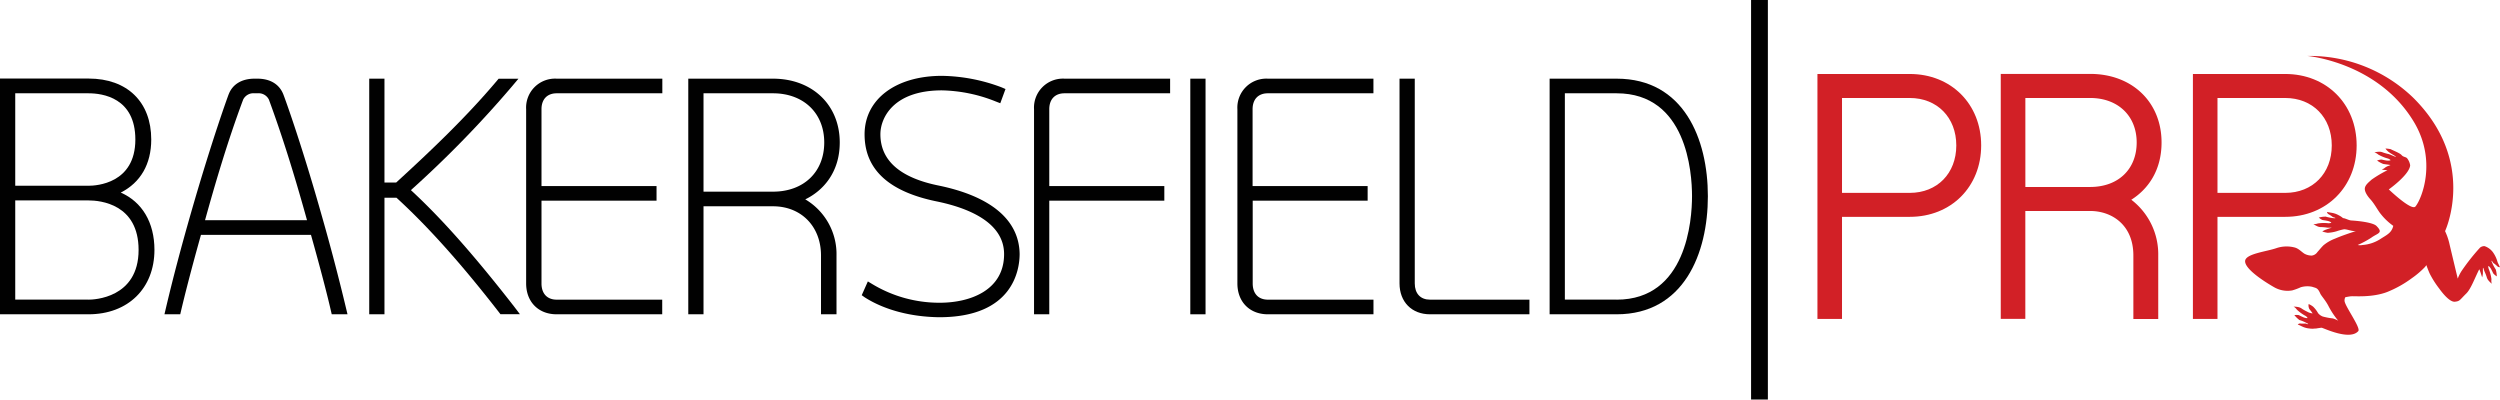
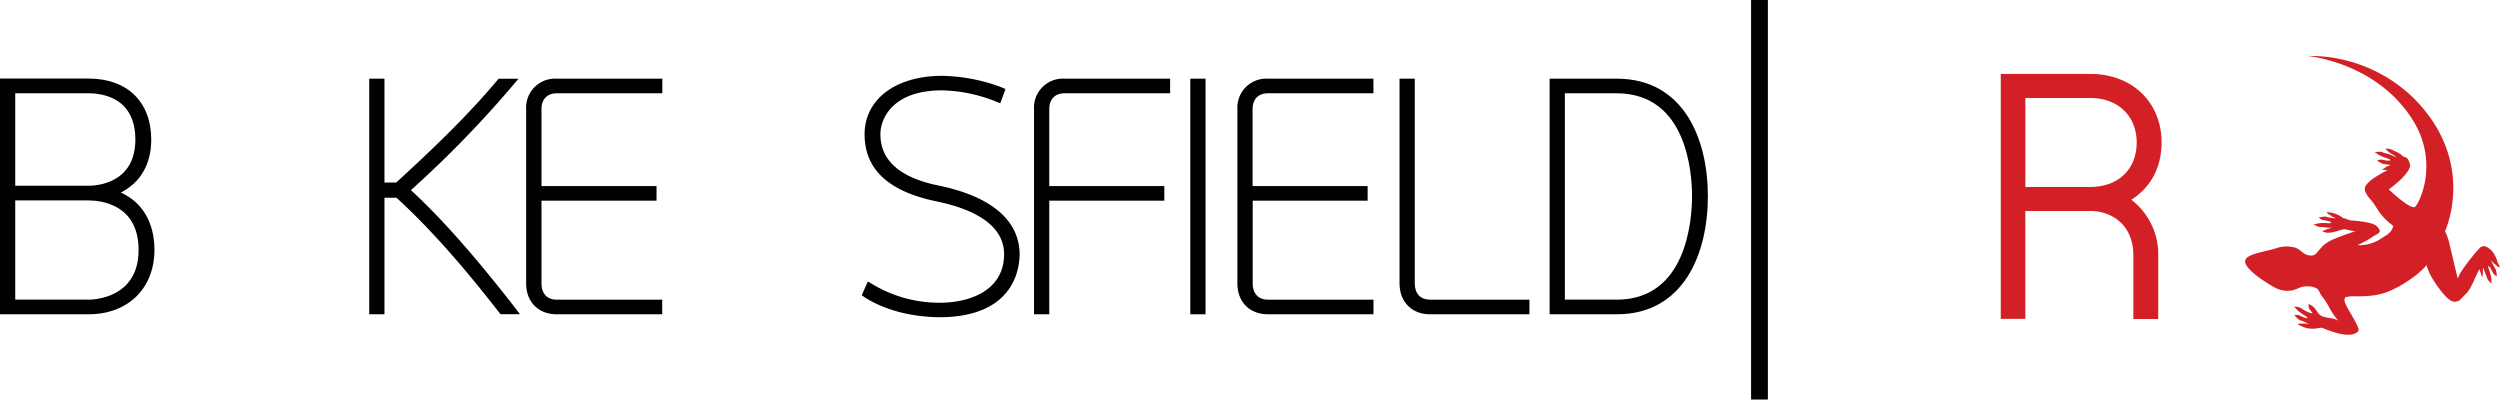
<svg xmlns="http://www.w3.org/2000/svg" id="Layer_1" data-name="Layer 1" viewBox="0 0 656.24 104.88">
  <defs>
    <style>.cls-1{fill:#010101;}.cls-2{fill:#d22026;}</style>
  </defs>
  <title>DR Web Content</title>
  <path class="cls-1" d="M31.7,50.55c5.18-2.62,8-7.46,8-13.93,0-9.86-6.3-16-16.44-16H0V82.5H23.24c10.34,0,17.3-6.79,17.3-16.91C40.54,58.38,37.29,53,31.7,50.55Zm-8.46,28.1H4V52.61H23.24c3.08,0,13.14.94,13.14,13C36.38,78.29,24.59,78.66,23.24,78.66Zm0-29.89H4V24.49H23.24c3.7,0,12.29,1.18,12.29,12.14C35.53,48.18,25.29,48.76,23.24,48.76Z" />
-   <path class="cls-1" d="M84.13,55.45C78.85,36.85,74.49,25,74.36,24.74c-1.05-2.64-3.46-4.09-6.78-4.09H66.81c-3.31,0-5.72,1.45-6.74,4-0.15.29-4.46,12.2-9.81,30.79C47.59,64.73,45.38,73.09,43.52,81L43.17,82.5h4.14l0.22-.94c0.88-3.73,2.49-10.18,5.22-19.91H81.63C84.35,71.33,86,77.8,86.86,81.56l0.22,0.94h4.14L90.86,81C89,73.21,86.77,64.62,84.13,55.45ZM53.82,57.8c2.66-9.59,5.91-20.69,10-31.64a3,3,0,0,1,3-1.67h0.77a3,3,0,0,1,3,1.67c3.41,9.26,6.59,19.35,10,31.64H53.82Z" />
  <path class="cls-1" d="M107.86,49.91a283.53,283.53,0,0,0,26.55-27.25l1.68-2h-5.2l-0.37.44C122.35,30.81,113,39.67,104,47.91h-3.08V20.65h-4V82.5h4V51.91h3.16C112.45,59.56,121.23,69.41,131,82l0.37,0.48h5.11l-1.52-2C124.55,67.11,115.92,57.34,107.86,49.91Z" />
  <path class="cls-1" d="M138.11,28.67V74.4c0,4.85,3.23,8.1,8,8.1h27.72V78.66H146.14c-2.52,0-4-1.59-4-4.26V52.68h30.2V48.84h-30.2V28.67c0-2.62,1.5-4.18,4-4.18h27.72V20.65H146.14A7.6,7.6,0,0,0,138.11,28.67Z" />
-   <path class="cls-1" d="M220.43,37.4c0-9.86-7.21-16.75-17.53-16.75H180.67V82.5h4V54.15h18.24c7.42,0,12.6,5.31,12.6,12.91V82.5h4.07V67.06a16.69,16.69,0,0,0-8.2-14.73C216,50.1,220.43,45.3,220.43,37.4ZM202.91,50.31H184.67V24.49h18.24c8,0,13.45,5.19,13.45,12.91S211,50.31,202.91,50.31Z" />
  <path class="cls-1" d="M246.41,48.71c-10.16-2.05-15.31-6.59-15.31-13.47,0-4.28,3.4-11.52,16.15-11.52a39.89,39.89,0,0,1,14.16,2.93l1.16,0.45,1.37-3.73-1.07-.46a46,46,0,0,0-15.62-3c-12.15,0-20.3,6.17-20.3,15.36s6.33,15,18.83,17.58c8.11,1.65,17.79,5.4,17.79,13.86,0,9.4-8.74,12.76-16.93,12.76A34.07,34.07,0,0,1,229,74.59l-1.19-.72-1.61,3.62L227,78.06c5.14,3.28,12.09,5.13,19.57,5.21h0c19.56,0,21.08-12.7,21.08-16.62C267.51,57.75,260.14,51.55,246.41,48.71Z" />
  <path class="cls-1" d="M271.43,28.67V82.5h4V52.68h30.2V48.84h-30.2V28.67c0-2.62,1.5-4.18,4-4.18h27.72V20.65H279.46A7.6,7.6,0,0,0,271.43,28.67Z" />
  <rect class="cls-1" x="312.45" y="20.65" width="4" height="61.85" />
  <path class="cls-1" d="M324.81,28.67V74.4c0,4.85,3.23,8.1,8,8.1h27.72V78.66H332.83c-2.52,0-4-1.59-4-4.26V52.68H359V48.84h-30.2V28.67c0-2.62,1.5-4.18,4-4.18h27.72V20.65H332.83A7.6,7.6,0,0,0,324.81,28.67Z" />
  <path class="cls-1" d="M371.37,74.4V20.65h-4V74.4c0,4.85,3.22,8.1,8,8.1h26.1V78.66h-26.1C372.87,78.66,371.37,77.06,371.37,74.4Z" />
  <path class="cls-1" d="M424.37,20.65h-17.6V82.5h17.6c17.65,0,23.94-16,23.94-31S442,20.65,424.37,20.65Zm0,58h-13.6V24.49h13.6c18.36,0,19.78,20.7,19.78,27S442.72,78.66,424.37,78.66Z" />
  <rect class="cls-1" x="459.65" width="4.41" height="104.88" />
-   <path class="cls-2" d="M501.3,19.42H477.07v64.3h6.45V56.92H501.3c10.87,0,18.75-7.89,18.75-18.75S512.17,19.42,501.3,19.42Zm0,31.21H483.52V25.72H501.3c7.2,0,12.22,5.12,12.22,12.46S508.5,50.63,501.3,50.63Z" />
  <path class="cls-2" d="M567.4,37.4c0-10.58-7.71-18-18.75-18H525.19v64.3h6.45V55.38h17C554.31,55.38,560,59,560,67.06V83.73h6.53V67.06a18,18,0,0,0-7.07-14.63C563.76,49.72,567.4,44.84,567.4,37.4ZM548.65,49.08h-17V25.72h17c7.31,0,12.22,4.7,12.22,11.68S556.08,49.08,548.65,49.08Z" />
-   <path class="cls-2" d="M618.61,38.17c0-10.86-7.89-18.75-18.75-18.75H575.63v64.3h6.45V56.92h17.78C610.73,56.92,618.61,49,618.61,38.17ZM599.86,50.63H582.08V25.72h17.78c7.2,0,12.22,5.12,12.22,12.46S607.06,50.63,599.86,50.63Z" />
  <path class="cls-2" d="M655.61,68.84a8,8,0,0,0-1.25-2.66,4.5,4.5,0,0,0-2.18-1.57A1.75,1.75,0,0,0,651,65a54.56,54.56,0,0,0-4.85,6.14,10.22,10.22,0,0,0-1,2s-1.36-5.64-2.26-9.47a16.24,16.24,0,0,0-1.07-3s8.5-18.16-8.24-34.9a39.05,39.05,0,0,0-27.88-11.08s18.45,1.62,27.89,17.23c6.18,10.21,2.14,20.25.46,22.28-1,1.27-7-4.48-7-4.48s5.38-3.81,5.61-6.31a3.88,3.88,0,0,0-.8-1.86c-0.36-.41-1-0.29-1.46-0.85s-2.74-1.41-2.78-1.52a7.17,7.17,0,0,0-1.45-.19,4.52,4.52,0,0,0,.76.83c0.48,0.41,2,1.21,2,1.34s-1.31-.53-1.9-0.71a12.59,12.59,0,0,1-1.49-.42,2.4,2.4,0,0,0-1.22-.19,6.13,6.13,0,0,0-1.05.16,2.59,2.59,0,0,1,1,.56,10.68,10.68,0,0,0,2.58,1.06c0.34,0.12.79,0.4,0.59,0.48a3,3,0,0,1-1.23,0c-0.57-.09-0.86-0.19-1.15-0.22a4.33,4.33,0,0,0-1.09.26,7.43,7.43,0,0,0,1.6.89c0.44,0.09,1.32.17,1.91,0.29-0.17.13-.85,0.31-1,0.43a2.89,2.89,0,0,0-.65.45c-0.28.14-.61,0.35-0.61,0.35s1.23,0.1,1.47.14a31,31,0,0,0-4.15,2.46c-0.57.54-1.67,1.33-1.78,2.27s0.81,2.2,1.42,2.86c1.16,1.26,2,3,2.85,4a15.65,15.65,0,0,0,3.19,3,3.49,3.49,0,0,1-1.4,2.16c-0.37.33-1.42,0.93-1.9,1.25a10,10,0,0,1-4.76,1.62,3.08,3.08,0,0,1-1.27,0,25.55,25.55,0,0,0,3.54-1.9c1.68-1.24,3.3-1.19,1.37-3.11-0.82-.81-4-1.26-6.47-1.42-0.76,0-1.72-.62-2.29-0.62v0a4.89,4.89,0,0,0-1.09-.73,5.41,5.41,0,0,0-1.72-.64l-1.41-.25a0.88,0.88,0,0,0,.42.6,6.44,6.44,0,0,1,1.07.7c0.28,0.17.88,0.2,0.66,0.36a10.93,10.93,0,0,1-2.49-.44,7.44,7.44,0,0,0-1.81.25,4.32,4.32,0,0,0,.93.63c0.28,0.07.59,0.08,1.15,0.2a3,3,0,0,1,1.16.42c0.17,0.15-.36.25-0.72,0.24a10.74,10.74,0,0,0-2.79.06,2.57,2.57,0,0,1-1.14.16,6.23,6.23,0,0,0,.92.53,2.38,2.38,0,0,0,1.21.26,12.6,12.6,0,0,1,1.54.15c0.62,0,1.24,0,1.19,0s-0.93.29-1.53,0.5a4.7,4.7,0,0,0-1,.5,7.13,7.13,0,0,0,1.43.35,10.07,10.07,0,0,0,2.29-.39,14.7,14.7,0,0,1,2-.54c0.92,0,2.16.61,3.13,0.47-1.6.52-3.73,1.22-5.53,2a10.67,10.67,0,0,0-3,1.73c-0.62.61-1.12,1.26-1.6,1.78a2.07,2.07,0,0,1-1.52.93,4,4,0,0,1-1.88-.49c-0.87-.55-1.55-1.42-2.71-1.67a8.39,8.39,0,0,0-4.64.2c-2.62.92-8,1.45-8.22,3.33-0.22,2.22,5.63,5.8,7.54,6.89a7.06,7.06,0,0,0,4.82.88,15.3,15.3,0,0,0,2.24-.83,6.18,6.18,0,0,1,3-.12c1,0.36,1.43.19,2.12,1.78,0.24,0.56,1.29,1.66,2.08,3.13a21.25,21.25,0,0,0,2.64,4,6.38,6.38,0,0,0-1.41-.6,18.19,18.19,0,0,1-2.64-.5,2.91,2.91,0,0,1-1.25-.9,7.27,7.27,0,0,0-1.28-1.68,5.21,5.21,0,0,0-1.19-.7,2,2,0,0,0,.2,1.33,13,13,0,0,1,.85,1.13,3.5,3.5,0,0,1-1.44-.46,12.69,12.69,0,0,1-1.35-.75,2.38,2.38,0,0,0-1.14-.48,6.17,6.17,0,0,0-1.06-.09,2.57,2.57,0,0,1,.84.78,10.64,10.64,0,0,0,2.26,1.64c0.31,0.19.68,0.58,0.46,0.6a3,3,0,0,1-1.19-.31c-0.53-.22-0.79-0.39-1.06-0.49a4.35,4.35,0,0,0-1.12,0A7.42,7.42,0,0,0,603.58,84,11,11,0,0,1,605.87,85c0.09,0.25-.42-0.06-0.75-0.08a6.24,6.24,0,0,1-1.28,0,0.88,0.88,0,0,0-.69.25l1.3,0.6a5.39,5.39,0,0,0,1.78.46,4.9,4.9,0,0,0,1.49,0h0l0.26,0h0c0.4-.07,1.09-0.18,1.43-0.2s7.38,3.48,9.63.88c0.7-.81-3.29-6.24-3.59-7.8a1.75,1.75,0,0,1,.19-1.09s1-.21,1.55-0.25c0.89-.07,5.49.38,9.43-1.12a29.08,29.08,0,0,0,6.54-3.67,22.68,22.68,0,0,0,3.4-2.91l0.36-.47s0.3,0.92.85,2.18a25,25,0,0,0,2.54,4c0.89,1.24,2.77,3.56,4.1,3.42s1.22-.43,3-2.18c1.23-1.23,2.23-4.1,3.39-6.35,0.21,0.38.75,2.14,0.75,2.14a4.58,4.58,0,0,0,.2-1.11c0-.42,0-0.92,0-1.25l0.11-.17c0.06,0.21.16,0.57,0.3,0.94a13,13,0,0,1,.57,1.43,2.4,2.4,0,0,0,.59,1.09,6.13,6.13,0,0,0,.76.74A2.6,2.6,0,0,1,654,73.3a10.64,10.64,0,0,0-.72-2.7c-0.12-.34-0.17-0.87,0-0.76a3,3,0,0,1,.73,1c0.28,0.5.37,0.8,0.52,1a4.36,4.36,0,0,0,.87.71,7.37,7.37,0,0,0-.27-1.81A11,11,0,0,1,654,68.53c0.09-.26.29,0.31,0.53,0.53a6.45,6.45,0,0,1,1,.83,0.88,0.88,0,0,0,.7.24Z" />
</svg>